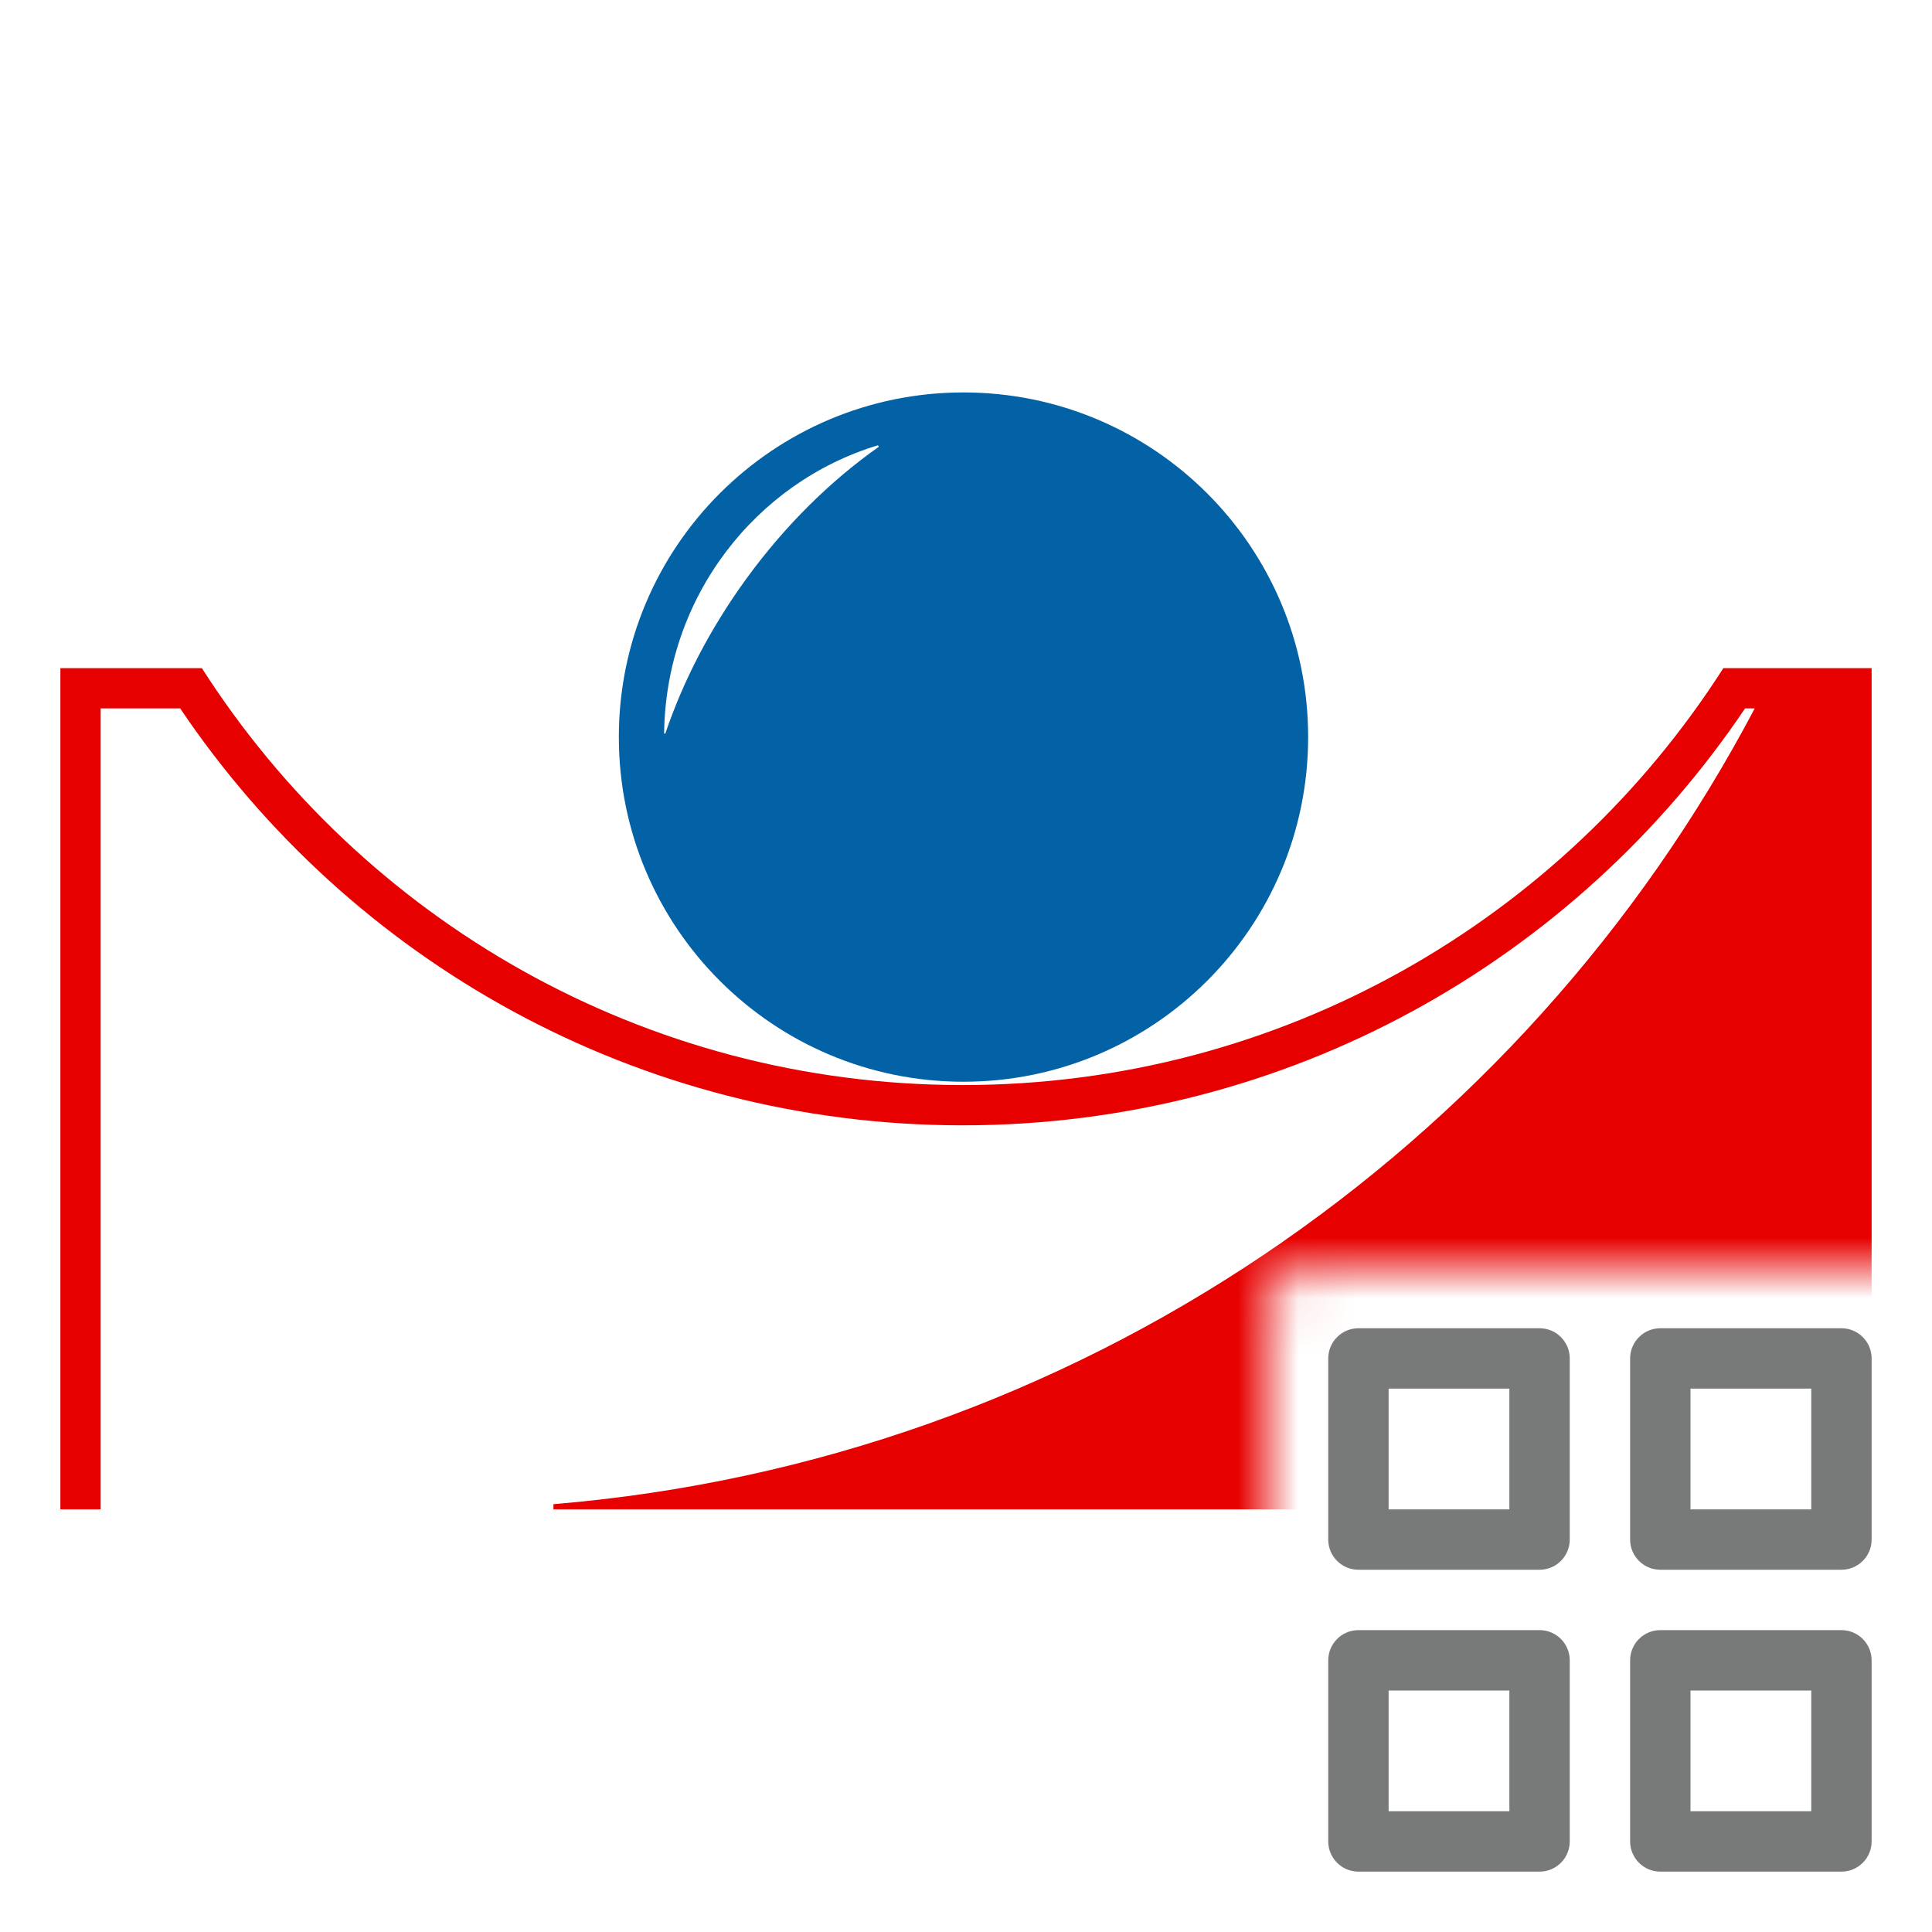
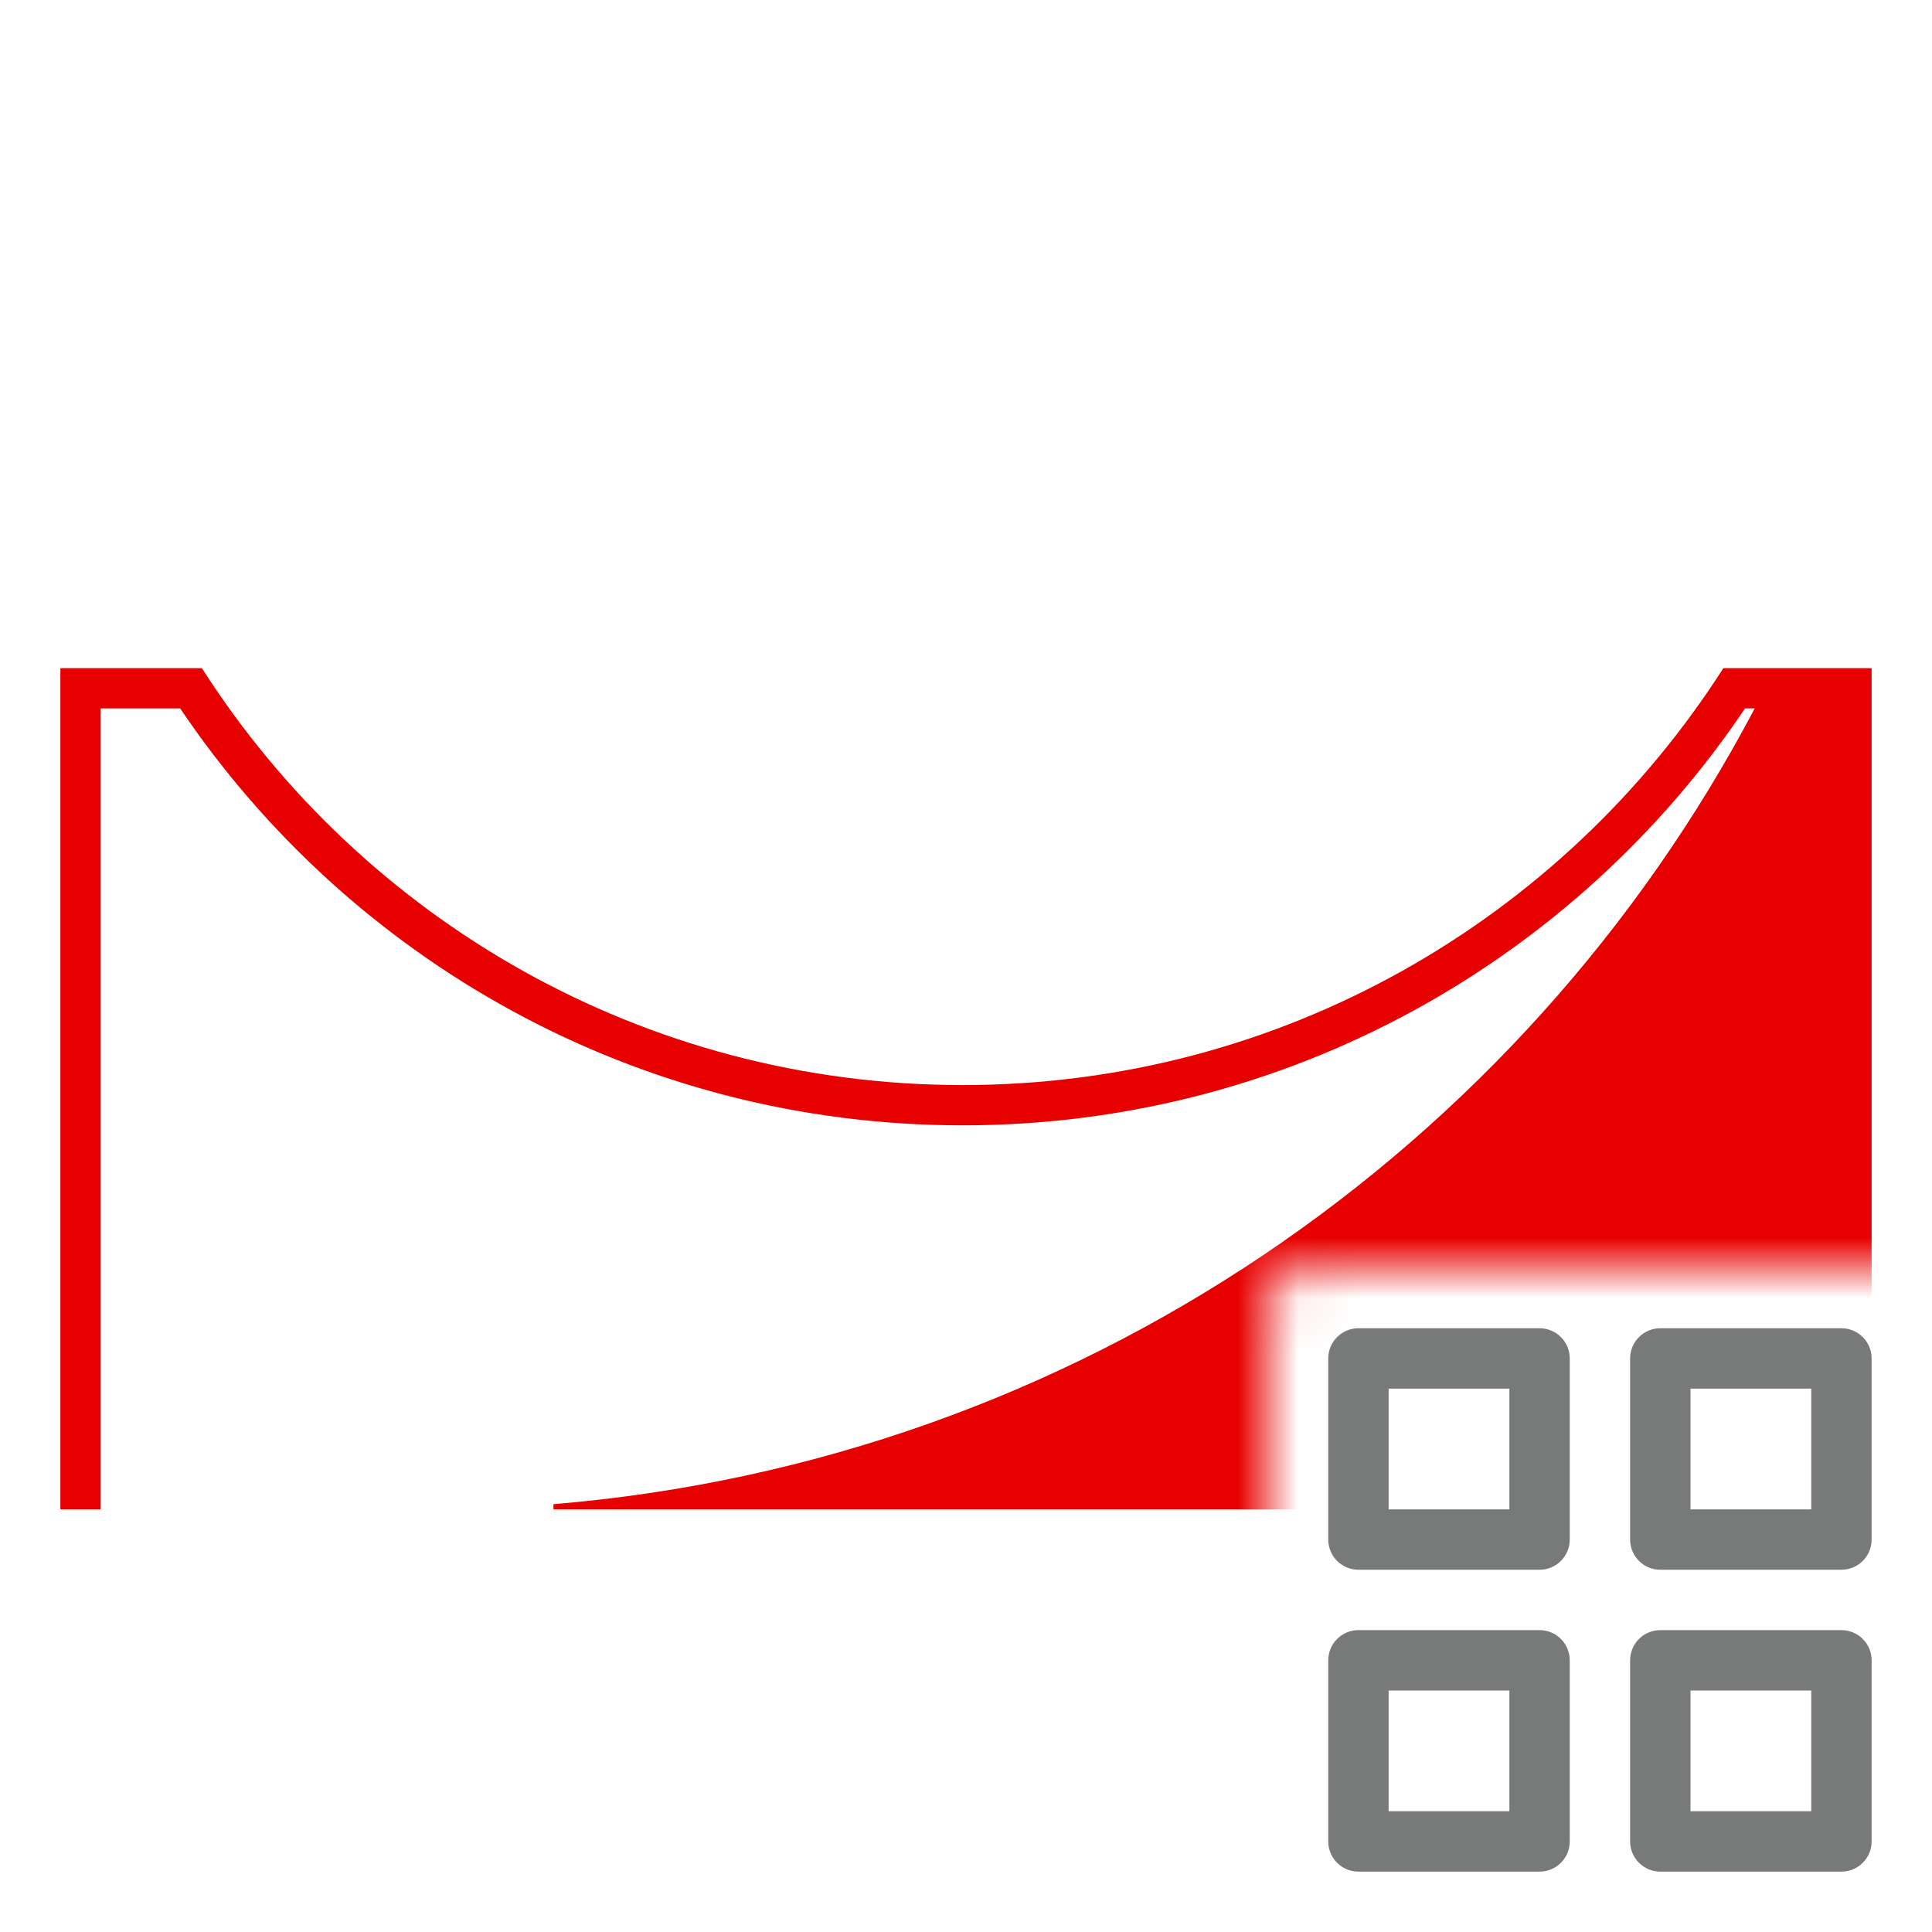
<svg xmlns="http://www.w3.org/2000/svg" width="32" height="32" viewBox="0 0 32 32" fill="none">
  <mask id="mask0_710_2428" style="mask-type:alpha" maskUnits="userSpaceOnUse" x="0" y="0" width="32" height="32">
    <path fill-rule="evenodd" clip-rule="evenodd" d="M32 0H0V32H21V21.5C21 21.224 21.224 21 21.5 21H32V0Z" fill="#D9D9D9" />
  </mask>
  <g mask="url(#mask0_710_2428)">
    <path fill-rule="evenodd" clip-rule="evenodd" d="M31 11.067L31 25L9.167 25V24.914C17.818 24.195 25.21 19.042 29.064 11.733H28.904C26.102 15.897 21.343 18.639 15.944 18.639C10.545 18.639 5.787 15.897 2.984 11.733H1.667L1.667 25H1V11.067H3.344C5.999 15.219 10.65 17.972 15.944 17.972C21.238 17.972 25.889 15.219 28.544 11.067L31 11.067Z" fill="#E70000" />
-     <path fill-rule="evenodd" clip-rule="evenodd" d="M15.958 17.917C19.111 17.917 21.667 15.361 21.667 12.208C21.667 9.056 19.111 6.5 15.958 6.5C12.806 6.5 10.25 9.056 10.25 12.208C10.25 15.361 12.806 17.917 15.958 17.917ZM11.019 12.152C11.31 11.291 11.757 10.419 12.357 9.592C13.007 8.698 13.762 7.959 14.556 7.4L14.542 7.375C12.511 7.99 11.026 9.891 11 12.149L11.019 12.152Z" fill="#0362A6" />
  </g>
  <path fill-rule="evenodd" clip-rule="evenodd" d="M23 23V25H25V23H23ZM22.5 22C22.224 22 22 22.224 22 22.5V25.5C22 25.776 22.224 26 22.5 26H25.5C25.776 26 26 25.776 26 25.5V22.5C26 22.224 25.776 22 25.5 22H22.5ZM23 30V28H25V30H23ZM22 27.5C22 27.224 22.224 27 22.5 27H25.5C25.776 27 26 27.224 26 27.5V30.5C26 30.776 25.776 31 25.5 31H22.5C22.224 31 22 30.776 22 30.5V27.5ZM28 30V28H30V30H28ZM27 27.5C27 27.224 27.224 27 27.5 27H30.5C30.776 27 31 27.224 31 27.5V30.5C31 30.776 30.776 31 30.5 31H27.5C27.224 31 27 30.776 27 30.5V27.5ZM28 25V23H30V25H28ZM27 22.5C27 22.224 27.224 22 27.5 22H30.5C30.776 22 31 22.224 31 22.5V25.5C31 25.776 30.776 26 30.5 26H27.5C27.224 26 27 25.776 27 25.5V22.5Z" fill="#787979" />
</svg>